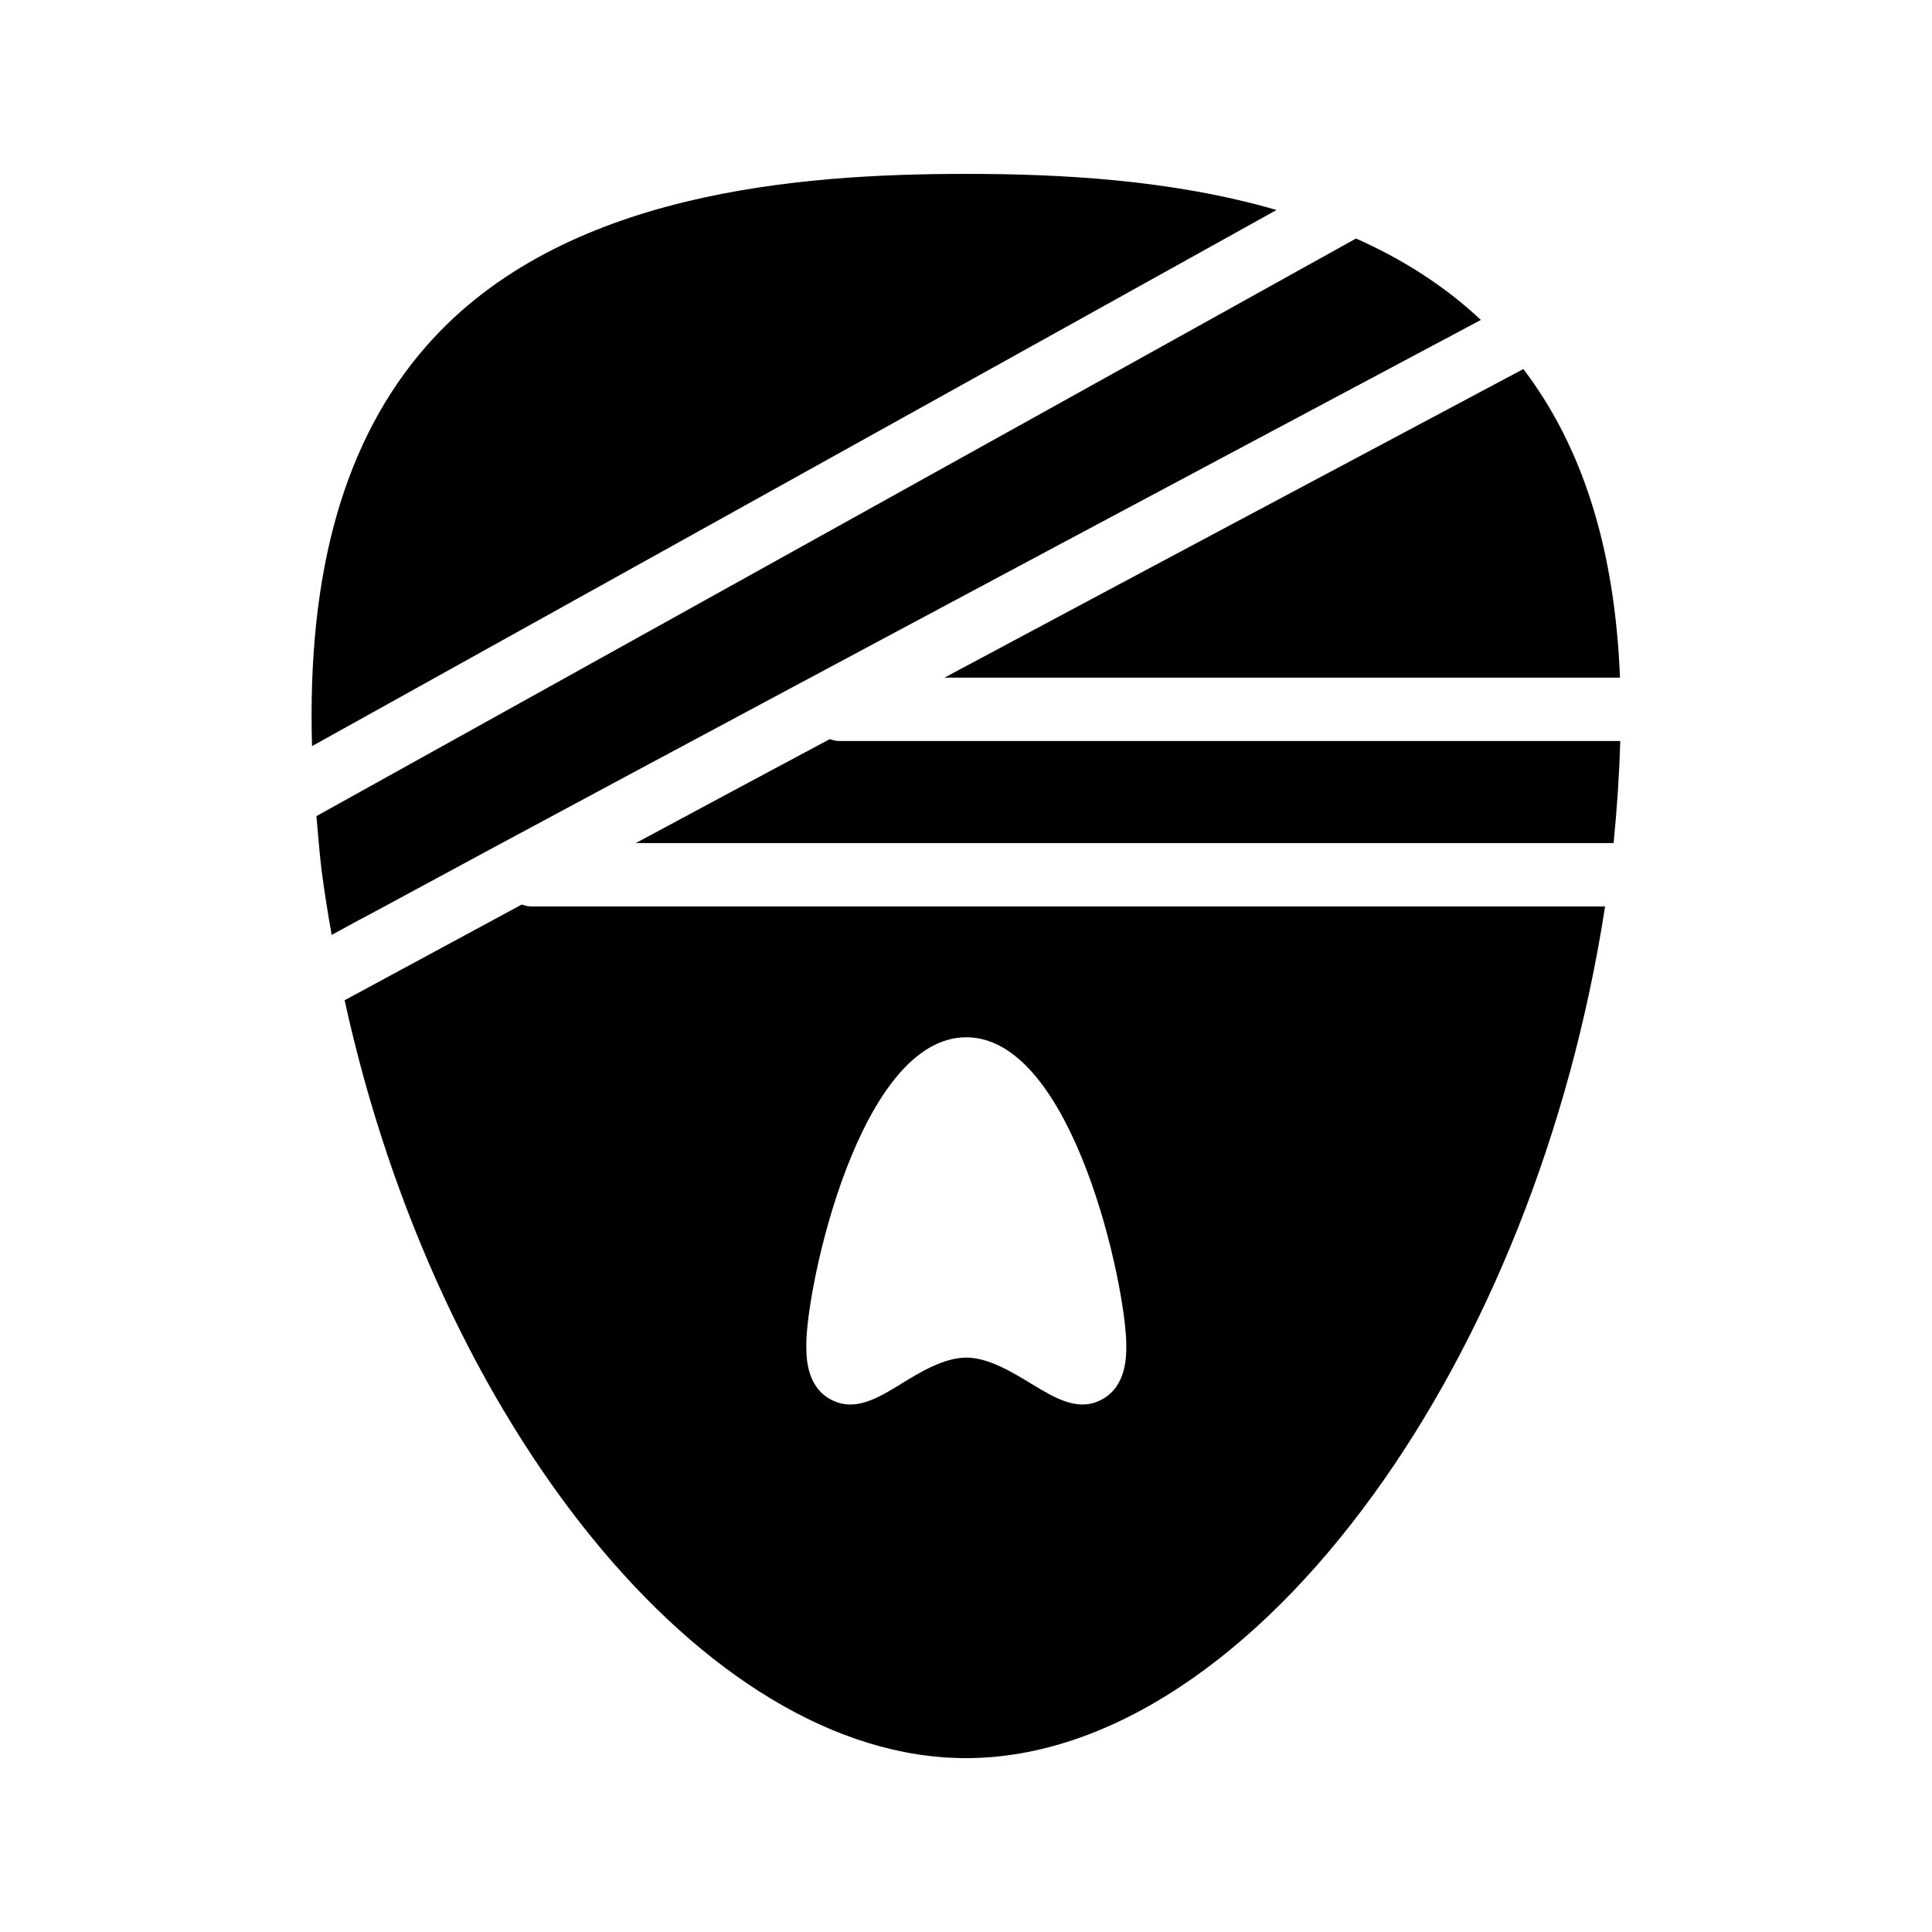
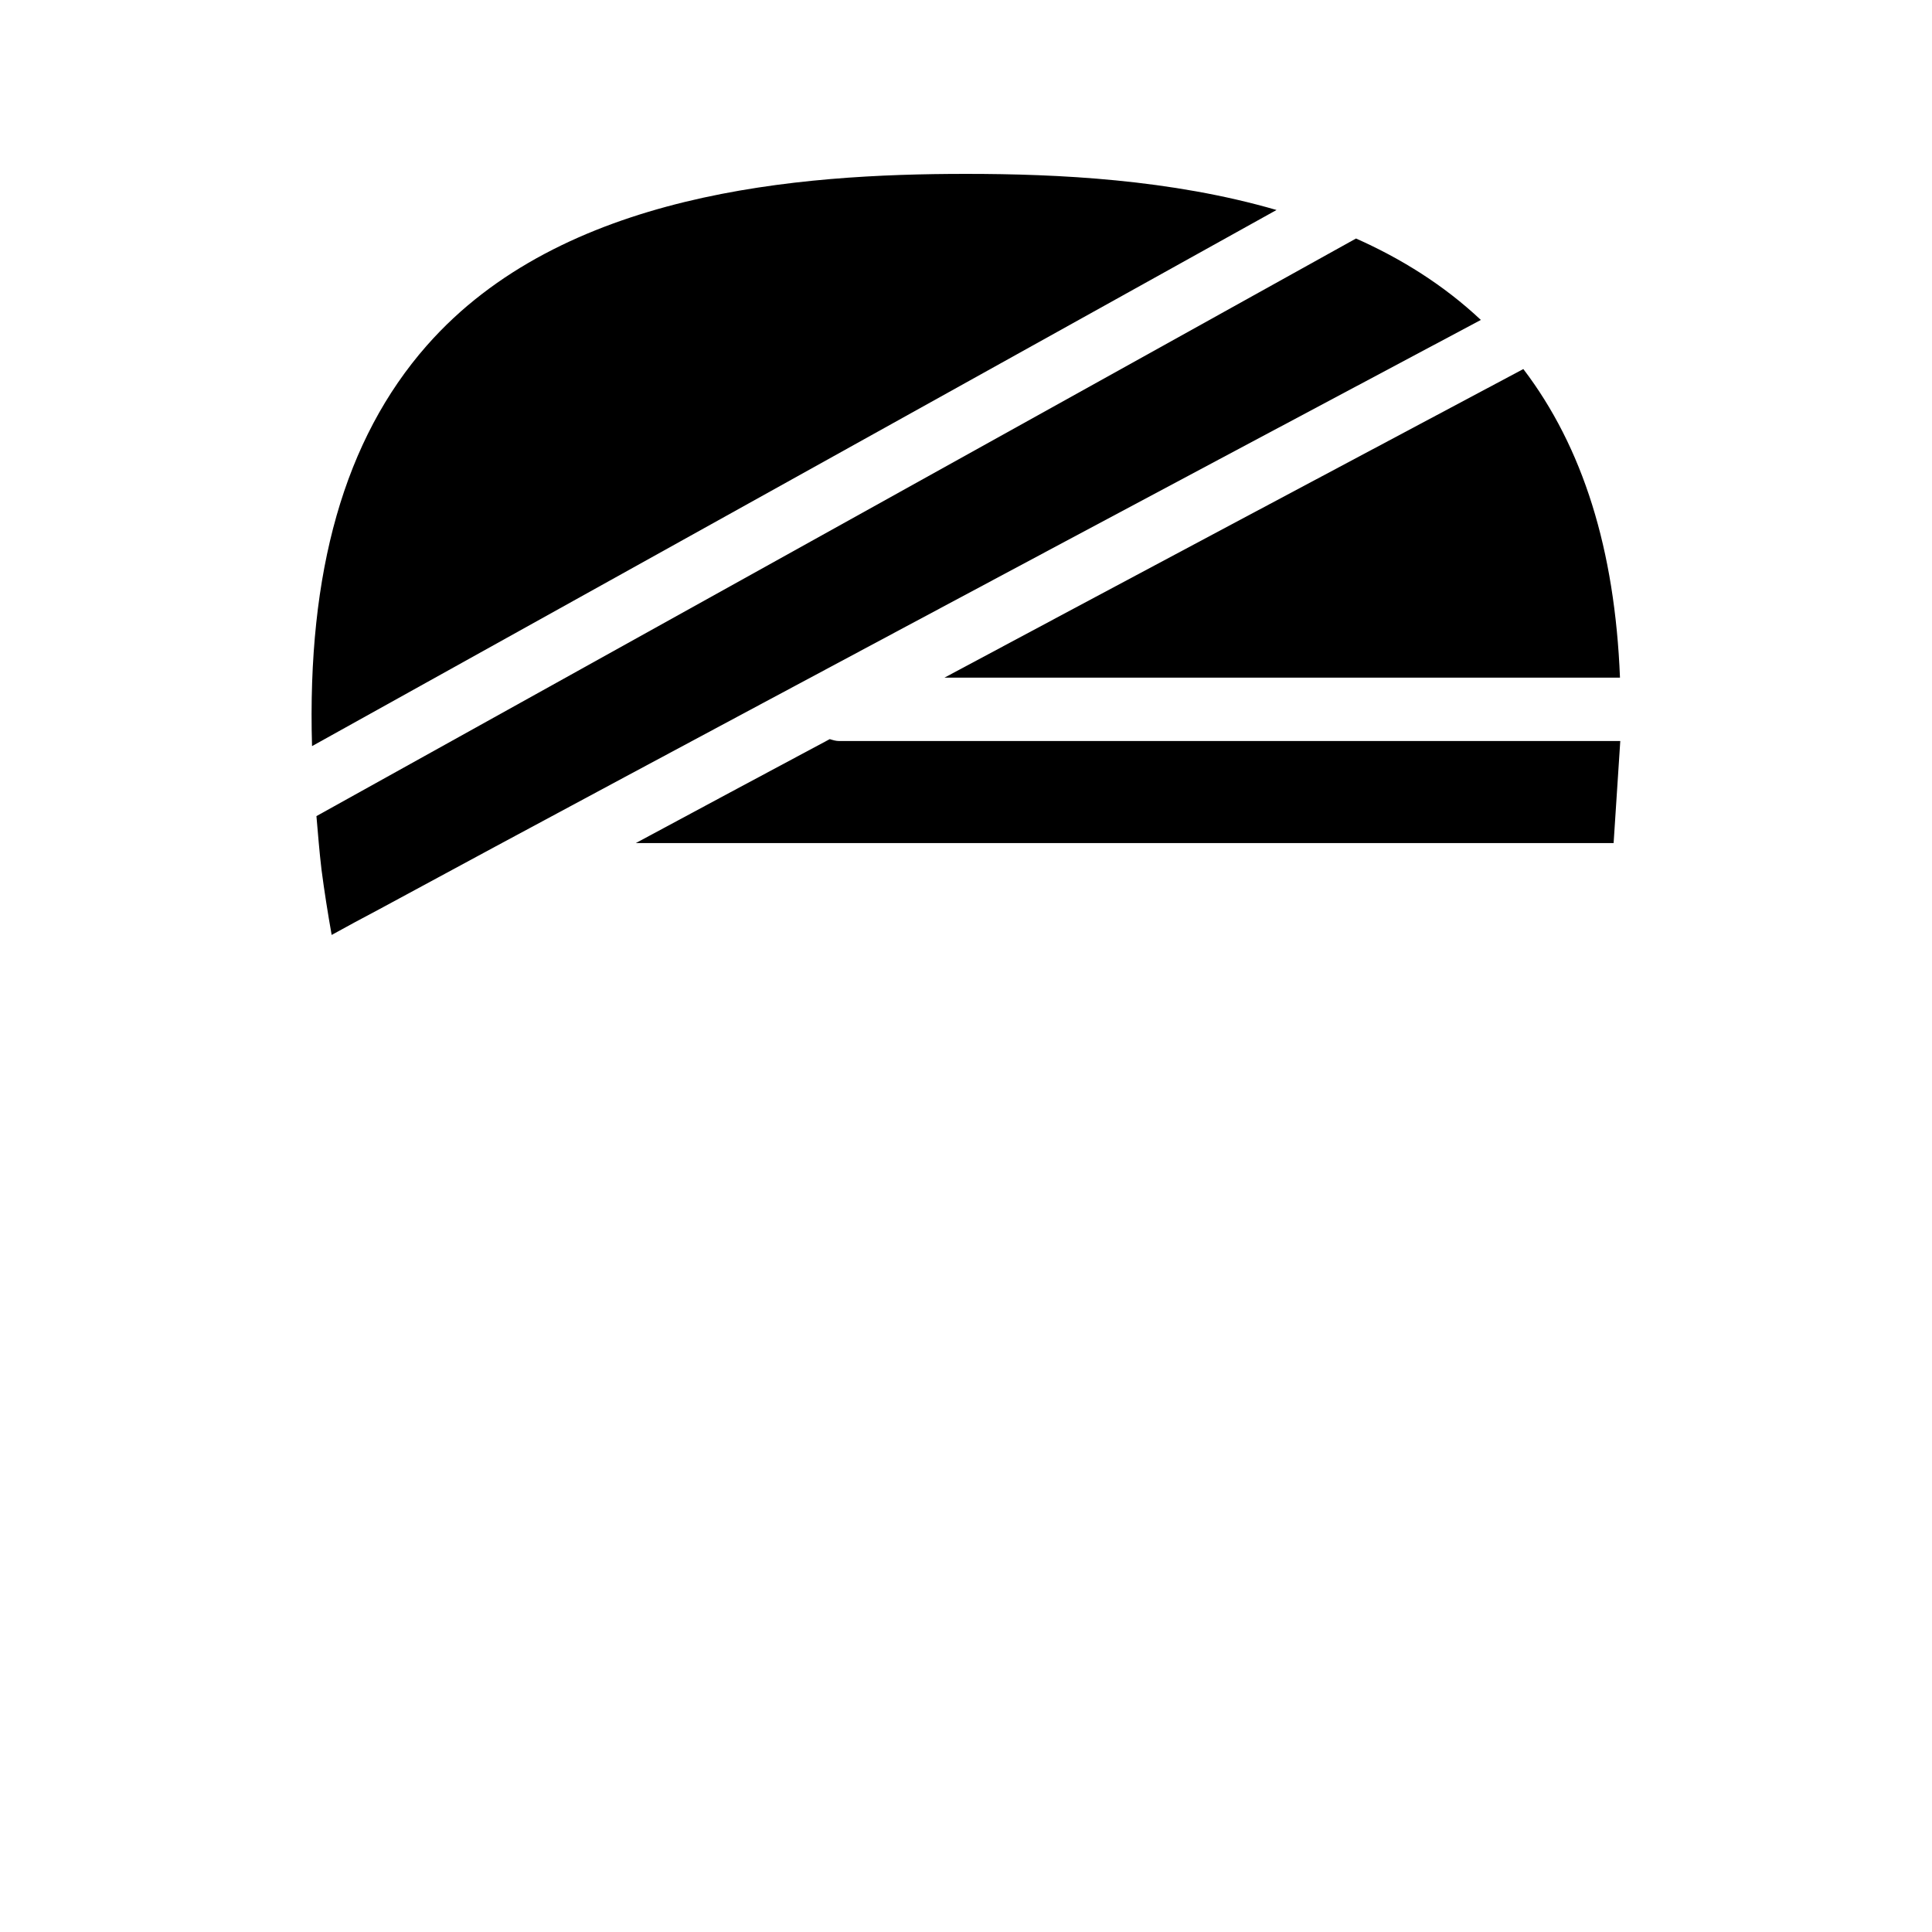
<svg xmlns="http://www.w3.org/2000/svg" fill="#000000" width="800px" height="800px" version="1.1" viewBox="144 144 512 512">
  <g>
    <path d="m547.7 241.8c-49.375 26.281-103.03 54.832-153.41 81.785h179.02c-1.344-34.004-9.824-61.043-25.609-81.785z" />
    <path d="m231.89 391.77c3.945-2.184 8.145-4.449 12.762-6.887 37.953-20.57 88.672-47.695 139.39-74.816 56.68-30.312 113.44-60.543 152.4-81.281-9.742-9.152-20.992-16.207-33.082-21.578l-275.5 153.07c0.418 4.703 0.754 9.238 1.344 14.191 0.754 5.793 1.68 11.586 2.688 17.297z" />
-     <path d="m573.39 340.38h-206.98c-0.922 0-1.68-0.25-2.519-0.504-17.887 9.574-35.184 18.809-51.387 27.543h259.12c0.926-9.406 1.512-18.391 1.766-27.039z" />
-     <path d="m400 609.92c38.207 0 76.914-26.953 107.98-69.863 29.559-40.723 52.145-95.809 61.379-155.84h-284.57c-0.922 0-1.762-0.25-2.519-0.504-17.719 9.574-33.586 18.137-46.938 25.359 24.438 111.93 95.391 200.85 164.66 200.85zm0.082-191.03c28.297 0 42.402 66.082 42.402 81.699 0 2.938 0 10.664-6.297 14.191-6.383 3.609-12.68-0.336-18.809-4.031-5.121-3.106-11.418-6.969-17.297-6.969-5.879 0-12.258 3.863-17.297 6.969-4.367 2.688-8.902 5.457-13.434 5.457-1.762 0-3.527-0.418-5.375-1.426-6.297-3.527-6.297-11.25-6.297-14.191-0.086-15.617 14.105-81.699 42.402-81.699z" />
+     <path d="m573.39 340.38h-206.98c-0.922 0-1.68-0.25-2.519-0.504-17.887 9.574-35.184 18.809-51.387 27.543h259.12z" />
    <path d="m257.09 235.59c-21.832 24.855-31.738 59.871-30.398 106.14l255.6-142.08c-28.047-8.145-57.941-9.57-82.289-9.57-44.168 0-107.06 4.703-142.91 45.512z" />
  </g>
</svg>